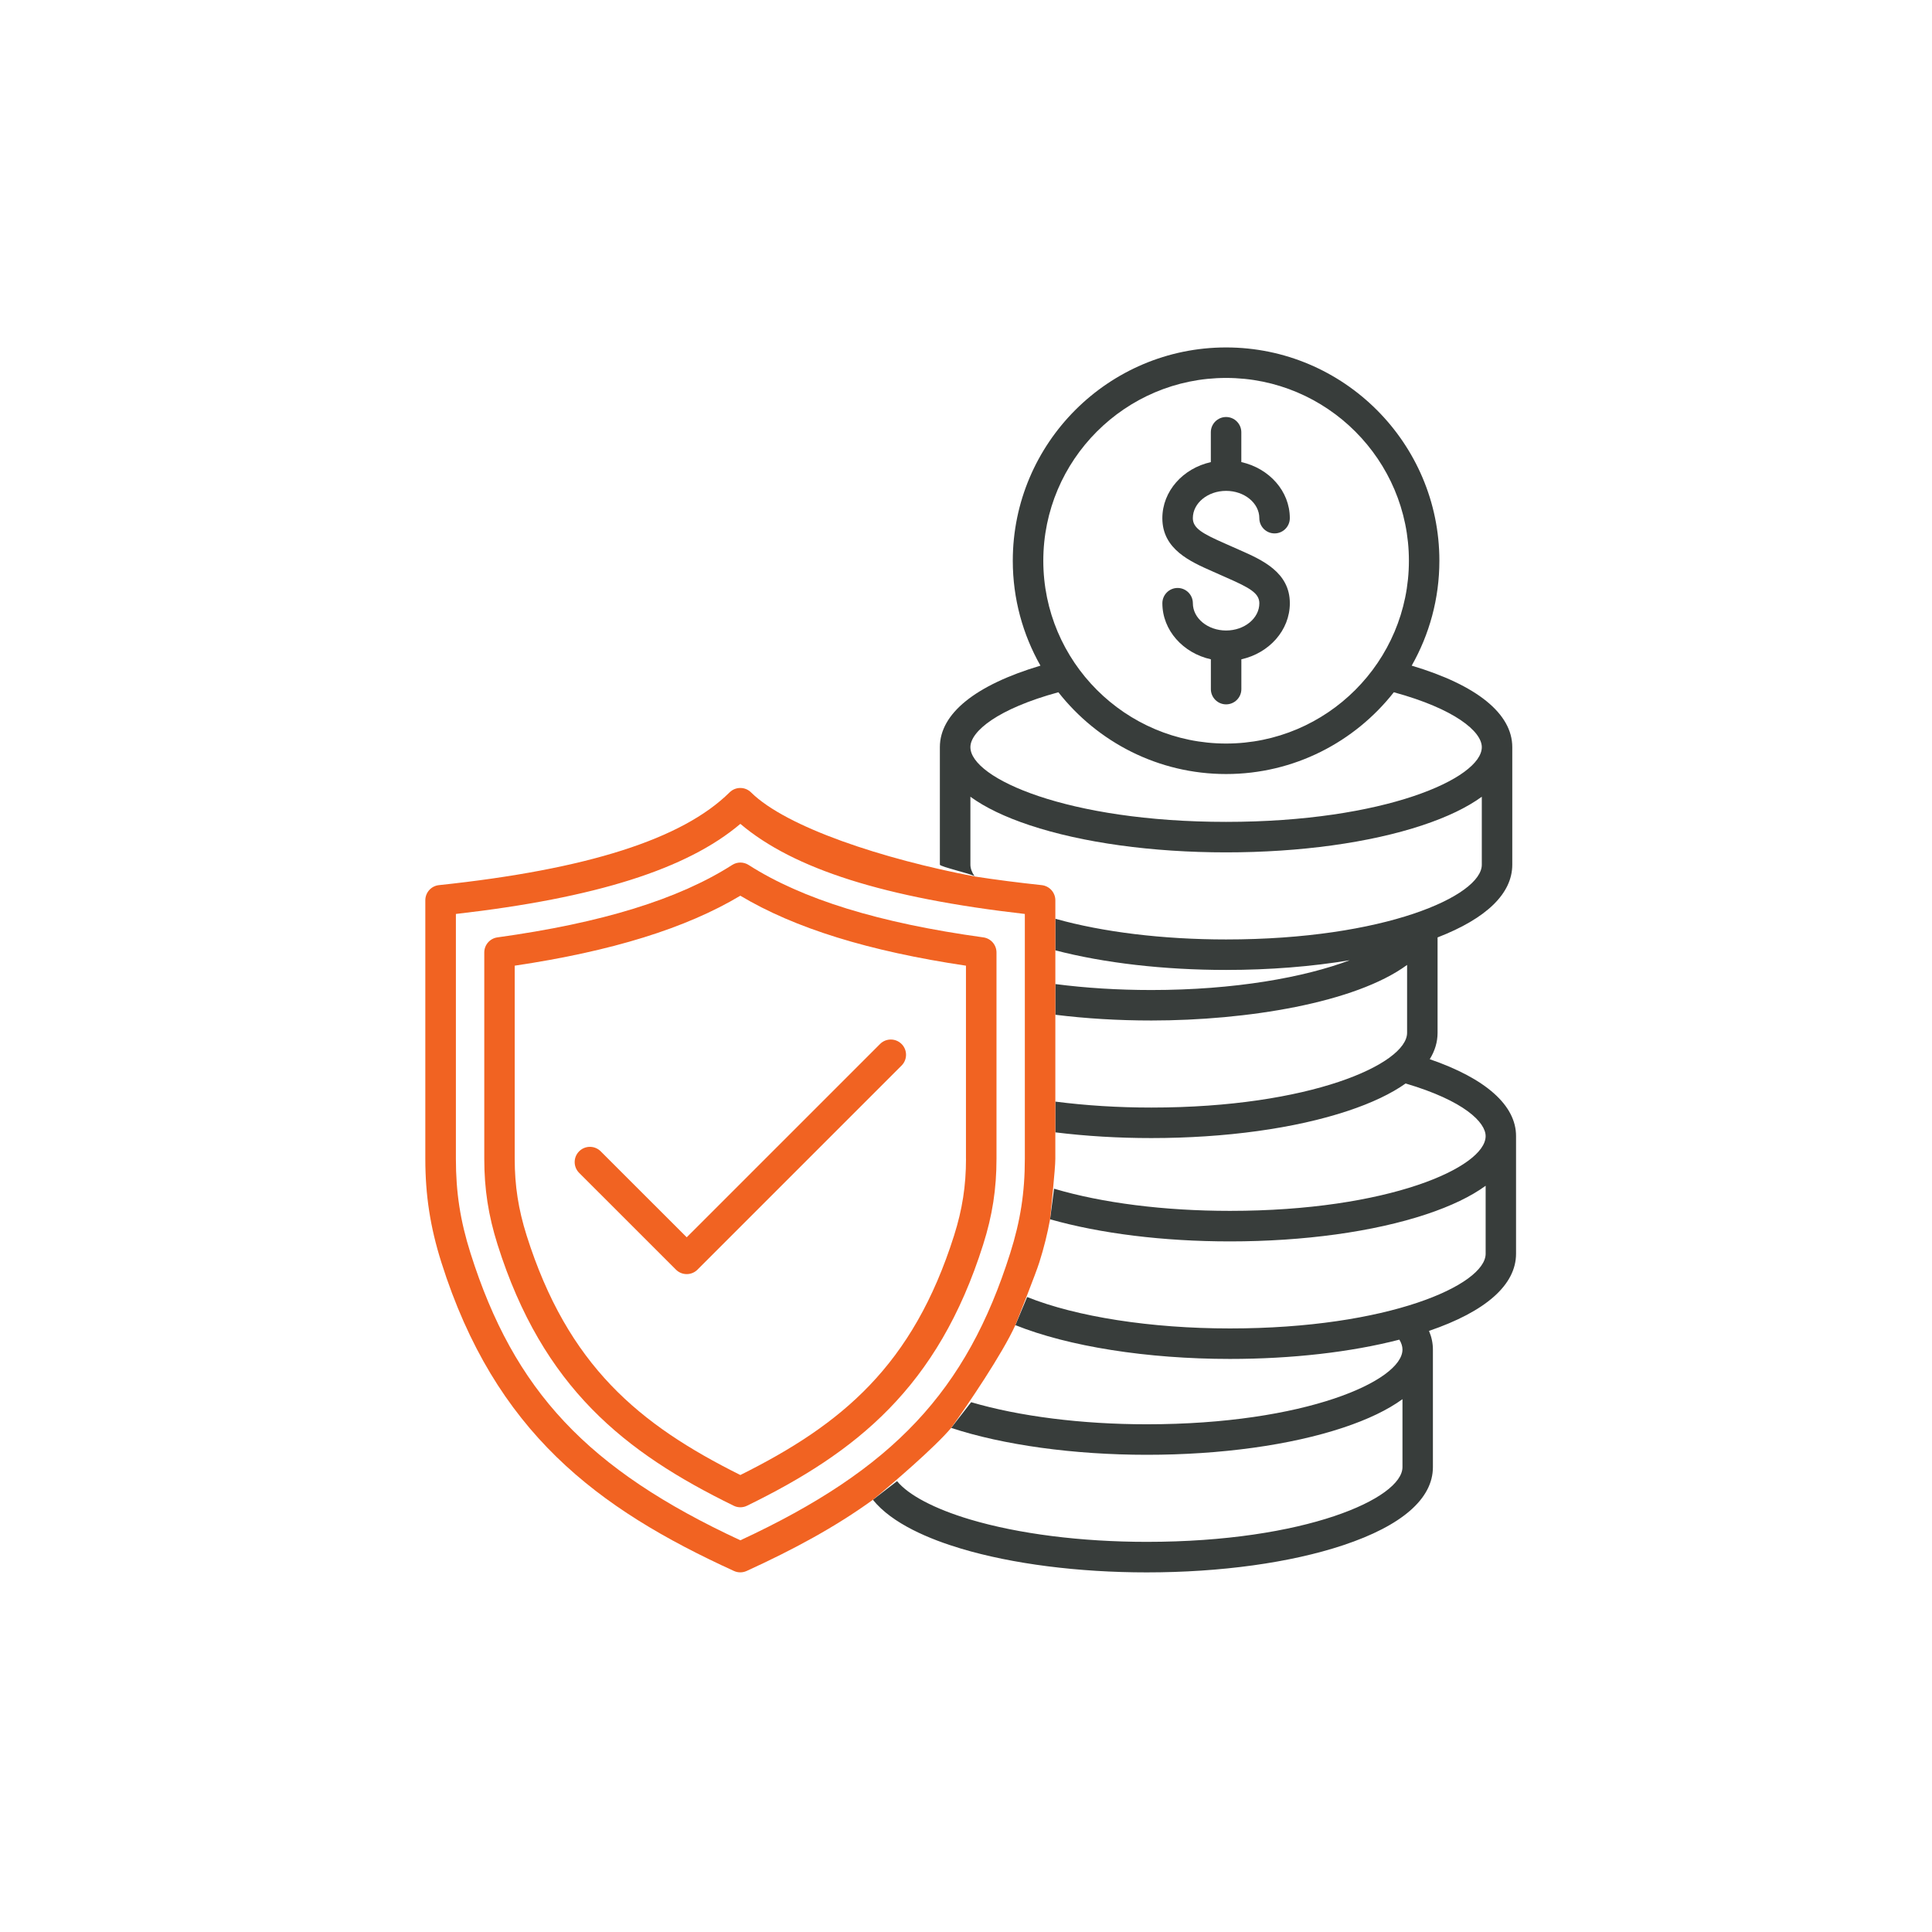
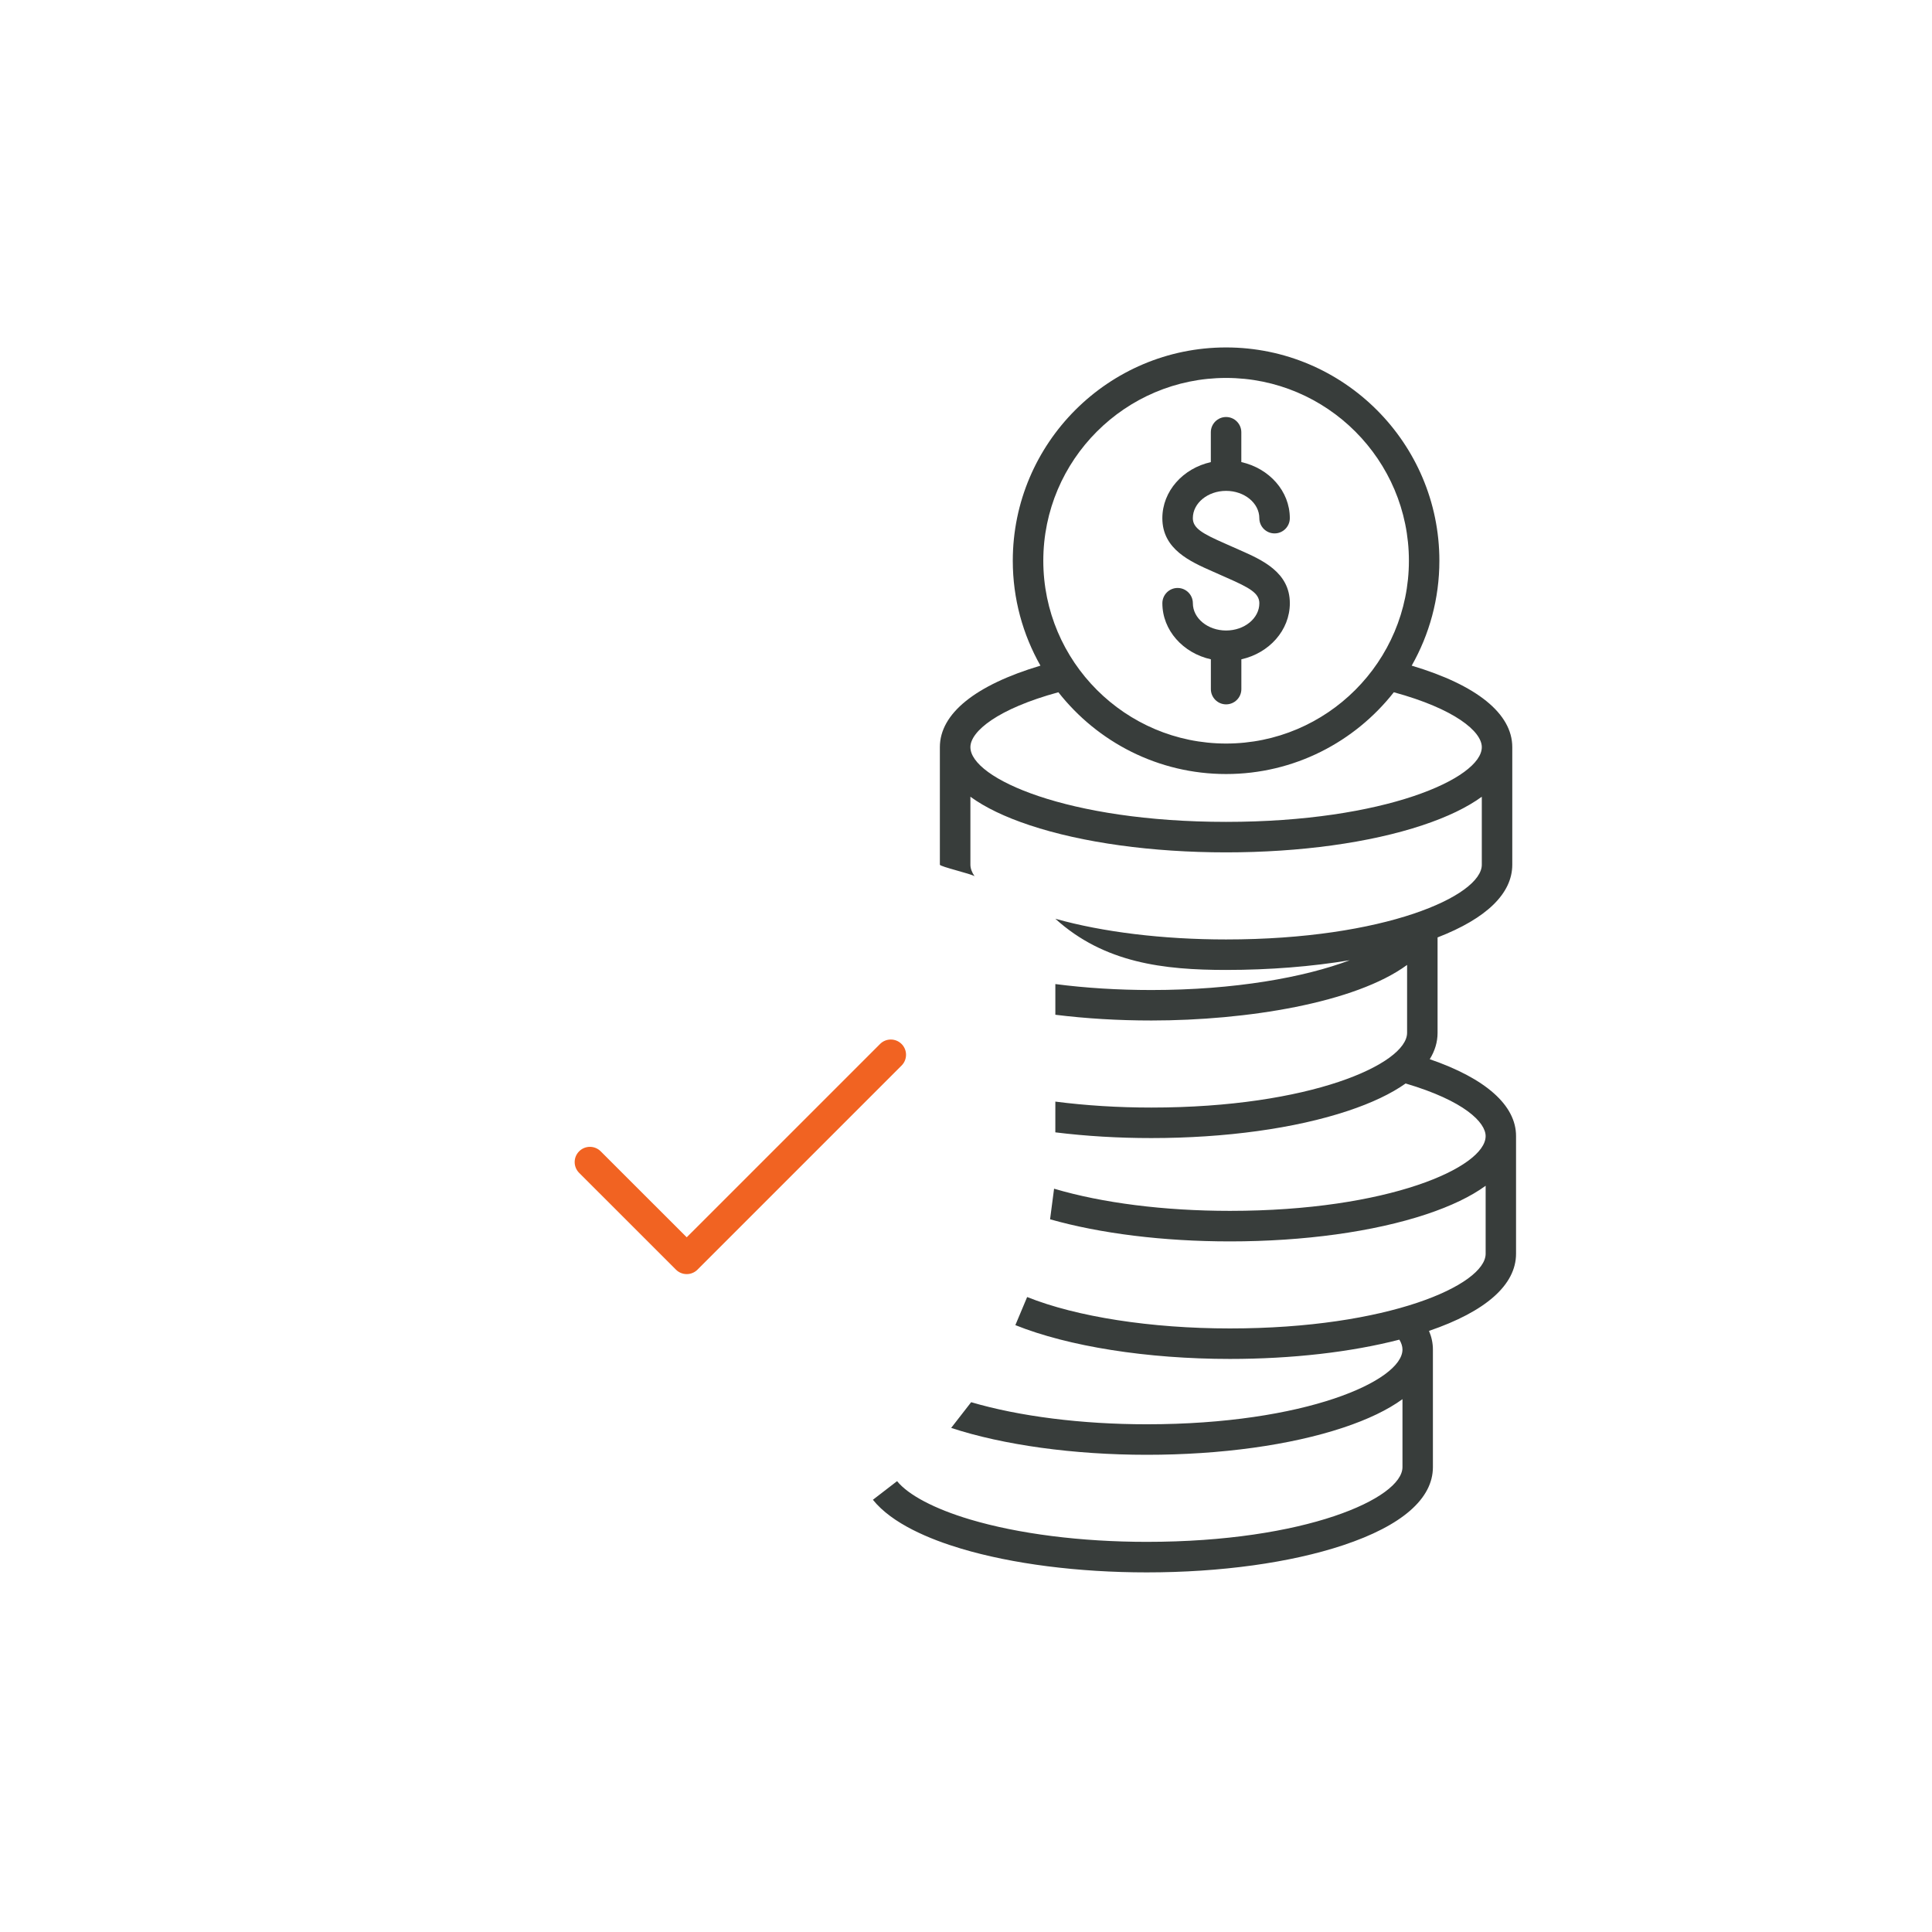
<svg xmlns="http://www.w3.org/2000/svg" width="97" height="97" viewBox="0 0 97 97" fill="none">
-   <path fill-rule="evenodd" clip-rule="evenodd" d="M71.783 53.179C72.043 52.76 72.176 52.318 72.176 51.856V47.065C74.635 46.113 75.927 44.858 75.927 43.414V37.512C75.927 35.829 74.144 34.393 70.877 33.42C71.76 31.863 72.267 30.067 72.267 28.153C72.267 22.248 67.463 17.444 61.558 17.444C55.653 17.444 50.849 22.248 50.849 28.153C50.849 30.067 51.355 31.863 52.238 33.42C48.972 34.395 47.188 35.83 47.188 37.512V43.414C47.188 43.51 48.798 43.88 48.93 43.994C48.792 43.793 48.721 43.599 48.721 43.414V40.002C49.457 40.538 50.453 41.019 51.699 41.433C54.344 42.312 57.846 42.795 61.559 42.795C65.272 42.795 68.774 42.312 71.419 41.433C72.665 41.019 73.66 40.538 74.397 40.002V43.414C74.397 44.981 69.513 47.167 61.559 47.167C58.388 47.167 55.372 46.799 52.986 46.128V47.714C55.435 48.351 58.433 48.698 61.559 48.698C63.747 48.698 65.859 48.528 67.769 48.21C65.485 49.072 61.992 49.706 57.808 49.706C56.138 49.706 54.518 49.606 52.986 49.407V50.948C54.526 51.139 56.143 51.236 57.808 51.236C62.598 51.236 68.046 50.353 70.646 48.446V51.854C70.646 53.421 65.762 55.607 57.808 55.607C56.138 55.607 54.518 55.506 52.986 55.308L52.985 56.852C54.525 57.042 56.141 57.139 57.806 57.139C61.52 57.139 65.022 56.656 67.667 55.776C68.871 55.376 69.844 54.914 70.572 54.398C73.528 55.27 74.589 56.357 74.589 57.041C74.589 58.608 69.704 60.794 61.75 60.794C58.45 60.794 55.345 60.399 52.922 59.681L52.721 61.217C55.248 61.934 58.413 62.327 61.752 62.327C65.465 62.327 68.967 61.844 71.612 60.965C72.857 60.551 73.853 60.07 74.59 59.534V62.946C74.589 64.511 69.706 66.697 61.752 66.697C57.781 66.697 54.051 66.113 51.57 65.12L50.978 66.531C53.644 67.601 57.59 68.228 61.75 68.228C64.862 68.228 67.824 67.888 70.258 67.26C70.362 67.431 70.414 67.597 70.414 67.756C70.415 69.323 65.531 71.509 57.577 71.509C54.308 71.509 51.164 71.109 48.759 70.4L47.755 71.691C50.37 72.551 53.91 73.041 57.576 73.041C61.288 73.041 64.791 72.558 67.436 71.678C68.681 71.265 69.677 70.784 70.414 70.248V73.66C70.415 75.227 65.531 77.412 57.577 77.412C54.282 77.412 51.13 77.012 48.698 76.286C46.907 75.751 45.601 75.057 45.04 74.364L43.826 75.299C44.788 76.501 46.684 77.284 48.256 77.753C50.826 78.521 54.134 78.945 57.573 78.945C61.286 78.945 64.788 78.461 67.433 77.582C70.383 76.602 71.942 75.246 71.942 73.66V67.757C71.942 67.437 71.875 67.123 71.746 66.82C74.605 65.844 76.116 64.506 76.116 62.945V57.041C76.12 55.496 74.591 54.145 71.783 53.179ZM70.737 28.153C70.737 23.092 66.619 18.975 61.559 18.975C56.499 18.975 52.381 23.092 52.381 28.153C52.381 33.213 56.499 37.331 61.559 37.331C66.619 37.331 70.737 33.213 70.737 28.153ZM61.559 38.862C58.145 38.862 55.1 37.253 53.138 34.756C50.092 35.586 48.721 36.722 48.721 37.512C48.721 39.078 53.605 41.264 61.559 41.264C69.513 41.264 74.397 39.078 74.397 37.512C74.397 36.722 73.026 35.586 69.98 34.756C68.018 37.253 64.973 38.862 61.559 38.862Z" fill="#383D3B" />
+   <path fill-rule="evenodd" clip-rule="evenodd" d="M71.783 53.179C72.043 52.76 72.176 52.318 72.176 51.856V47.065C74.635 46.113 75.927 44.858 75.927 43.414V37.512C75.927 35.829 74.144 34.393 70.877 33.42C71.76 31.863 72.267 30.067 72.267 28.153C72.267 22.248 67.463 17.444 61.558 17.444C55.653 17.444 50.849 22.248 50.849 28.153C50.849 30.067 51.355 31.863 52.238 33.42C48.972 34.395 47.188 35.83 47.188 37.512V43.414C47.188 43.51 48.798 43.88 48.93 43.994C48.792 43.793 48.721 43.599 48.721 43.414V40.002C49.457 40.538 50.453 41.019 51.699 41.433C54.344 42.312 57.846 42.795 61.559 42.795C65.272 42.795 68.774 42.312 71.419 41.433C72.665 41.019 73.66 40.538 74.397 40.002V43.414C74.397 44.981 69.513 47.167 61.559 47.167C58.388 47.167 55.372 46.799 52.986 46.128C55.435 48.351 58.433 48.698 61.559 48.698C63.747 48.698 65.859 48.528 67.769 48.21C65.485 49.072 61.992 49.706 57.808 49.706C56.138 49.706 54.518 49.606 52.986 49.407V50.948C54.526 51.139 56.143 51.236 57.808 51.236C62.598 51.236 68.046 50.353 70.646 48.446V51.854C70.646 53.421 65.762 55.607 57.808 55.607C56.138 55.607 54.518 55.506 52.986 55.308L52.985 56.852C54.525 57.042 56.141 57.139 57.806 57.139C61.52 57.139 65.022 56.656 67.667 55.776C68.871 55.376 69.844 54.914 70.572 54.398C73.528 55.27 74.589 56.357 74.589 57.041C74.589 58.608 69.704 60.794 61.75 60.794C58.45 60.794 55.345 60.399 52.922 59.681L52.721 61.217C55.248 61.934 58.413 62.327 61.752 62.327C65.465 62.327 68.967 61.844 71.612 60.965C72.857 60.551 73.853 60.07 74.59 59.534V62.946C74.589 64.511 69.706 66.697 61.752 66.697C57.781 66.697 54.051 66.113 51.57 65.12L50.978 66.531C53.644 67.601 57.59 68.228 61.75 68.228C64.862 68.228 67.824 67.888 70.258 67.26C70.362 67.431 70.414 67.597 70.414 67.756C70.415 69.323 65.531 71.509 57.577 71.509C54.308 71.509 51.164 71.109 48.759 70.4L47.755 71.691C50.37 72.551 53.91 73.041 57.576 73.041C61.288 73.041 64.791 72.558 67.436 71.678C68.681 71.265 69.677 70.784 70.414 70.248V73.66C70.415 75.227 65.531 77.412 57.577 77.412C54.282 77.412 51.13 77.012 48.698 76.286C46.907 75.751 45.601 75.057 45.04 74.364L43.826 75.299C44.788 76.501 46.684 77.284 48.256 77.753C50.826 78.521 54.134 78.945 57.573 78.945C61.286 78.945 64.788 78.461 67.433 77.582C70.383 76.602 71.942 75.246 71.942 73.66V67.757C71.942 67.437 71.875 67.123 71.746 66.82C74.605 65.844 76.116 64.506 76.116 62.945V57.041C76.12 55.496 74.591 54.145 71.783 53.179ZM70.737 28.153C70.737 23.092 66.619 18.975 61.559 18.975C56.499 18.975 52.381 23.092 52.381 28.153C52.381 33.213 56.499 37.331 61.559 37.331C66.619 37.331 70.737 33.213 70.737 28.153ZM61.559 38.862C58.145 38.862 55.1 37.253 53.138 34.756C50.092 35.586 48.721 36.722 48.721 37.512C48.721 39.078 53.605 41.264 61.559 41.264C69.513 41.264 74.397 39.078 74.397 37.512C74.397 36.722 73.026 35.586 69.98 34.756C68.018 37.253 64.973 38.862 61.559 38.862Z" fill="#383D3B" />
  <path fill-rule="evenodd" clip-rule="evenodd" d="M48.939 44.006L48.93 43.994C48.935 43.998 48.938 44.002 48.939 44.006ZM61.61 29.014C62.735 29.509 63.228 29.779 63.228 30.289C63.228 31.043 62.479 31.656 61.559 31.656C60.639 31.656 59.89 31.041 59.89 30.286C59.89 29.864 59.547 29.52 59.124 29.52C58.702 29.52 58.359 29.864 58.359 30.286C58.359 31.646 59.398 32.791 60.794 33.102V34.599C60.794 35.021 61.137 35.364 61.559 35.364C61.981 35.364 62.325 35.021 62.325 34.599V33.102C63.72 32.791 64.759 31.646 64.759 30.286C64.759 28.724 63.355 28.107 62.228 27.61C62.11 27.559 61.993 27.507 61.874 27.453C61.784 27.412 61.693 27.372 61.603 27.333L61.507 27.29C60.381 26.795 59.889 26.525 59.889 26.015C59.889 25.26 60.638 24.645 61.558 24.645C62.478 24.645 63.227 25.26 63.227 26.015C63.227 26.438 63.57 26.781 63.992 26.781C64.415 26.781 64.758 26.438 64.758 26.015C64.758 24.655 63.719 23.511 62.323 23.2V21.703C62.323 21.281 61.98 20.937 61.558 20.937C61.135 20.937 60.792 21.281 60.792 21.703V23.202C59.396 23.513 58.358 24.658 58.358 26.018C58.358 27.58 59.761 28.197 60.889 28.694C61.007 28.745 61.124 28.797 61.243 28.851C61.333 28.892 61.423 28.932 61.513 28.971L61.61 29.014Z" fill="#383D3B" />
-   <path fill-rule="evenodd" clip-rule="evenodd" d="M48.939 44.006C44.344 43.134 39.486 41.541 37.707 39.783C37.408 39.488 36.929 39.488 36.63 39.783C34.26 42.128 29.488 43.651 22.039 44.44C21.649 44.48 21.354 44.81 21.354 45.201V58.179C21.354 60.012 21.602 61.616 22.159 63.378C24.852 71.901 29.98 75.737 36.85 78.874C36.95 78.92 37.059 78.943 37.167 78.943C37.276 78.943 37.384 78.92 37.485 78.874C39.807 77.814 41.929 76.674 43.826 75.299C44.801 74.496 46.922 72.677 47.755 71.691C48.581 70.541 50.327 67.97 50.978 66.531C51.194 65.972 51.99 63.983 52.181 63.38C52.415 62.641 52.591 61.929 52.721 61.217C52.762 60.728 52.985 58.696 52.985 58.179V56.852L52.986 50.948V47.714V45.201C52.986 44.81 52.69 44.482 52.301 44.44C51.112 44.313 49.993 44.169 48.939 44.006ZM23.622 62.916C25.809 69.835 29.497 73.769 37.171 77.334C44.846 73.771 48.533 69.836 50.72 62.916C51.234 61.288 51.454 59.872 51.454 58.179V45.887C44.434 45.085 39.852 43.636 37.171 41.364C34.49 43.636 29.91 45.085 22.889 45.887V58.179C22.889 59.872 23.108 61.288 23.622 62.916Z" fill="#F16322" />
-   <path fill-rule="evenodd" clip-rule="evenodd" d="M50.031 58.179V47.821C50.031 47.438 49.749 47.115 49.37 47.063C44.134 46.34 40.279 45.15 37.585 43.427C37.333 43.266 37.012 43.266 36.76 43.427C34.066 45.15 30.21 46.34 24.975 47.063C24.596 47.115 24.314 47.439 24.314 47.821V58.179C24.314 59.697 24.519 61.026 24.981 62.488C27.251 69.67 31.362 72.922 36.836 75.598C36.941 75.65 37.056 75.676 37.171 75.676C37.286 75.676 37.401 75.65 37.507 75.598C42.98 72.922 47.092 69.67 49.361 62.488C49.825 61.027 50.031 59.697 50.031 58.179ZM47.903 62.026C48.316 60.721 48.5 59.534 48.5 58.179H48.498V48.484C43.621 47.757 39.903 46.605 37.17 44.971C34.437 46.605 30.72 47.758 25.842 48.484V58.179C25.842 59.534 26.027 60.721 26.439 62.026C28.508 68.567 32.084 71.521 37.171 74.056C42.258 71.521 45.835 68.567 47.903 62.026Z" fill="#F16322" />
  <path fill-rule="evenodd" clip-rule="evenodd" d="M34.478 62.121L44.184 52.416C44.482 52.117 44.967 52.117 45.266 52.416C45.564 52.714 45.564 53.199 45.266 53.498L35.019 63.745C34.876 63.889 34.681 63.969 34.478 63.969C34.275 63.969 34.08 63.889 33.937 63.745L29.077 58.886C28.778 58.587 28.778 58.102 29.077 57.804C29.375 57.505 29.86 57.505 30.159 57.804L34.478 62.121Z" fill="#F16322" />
</svg>